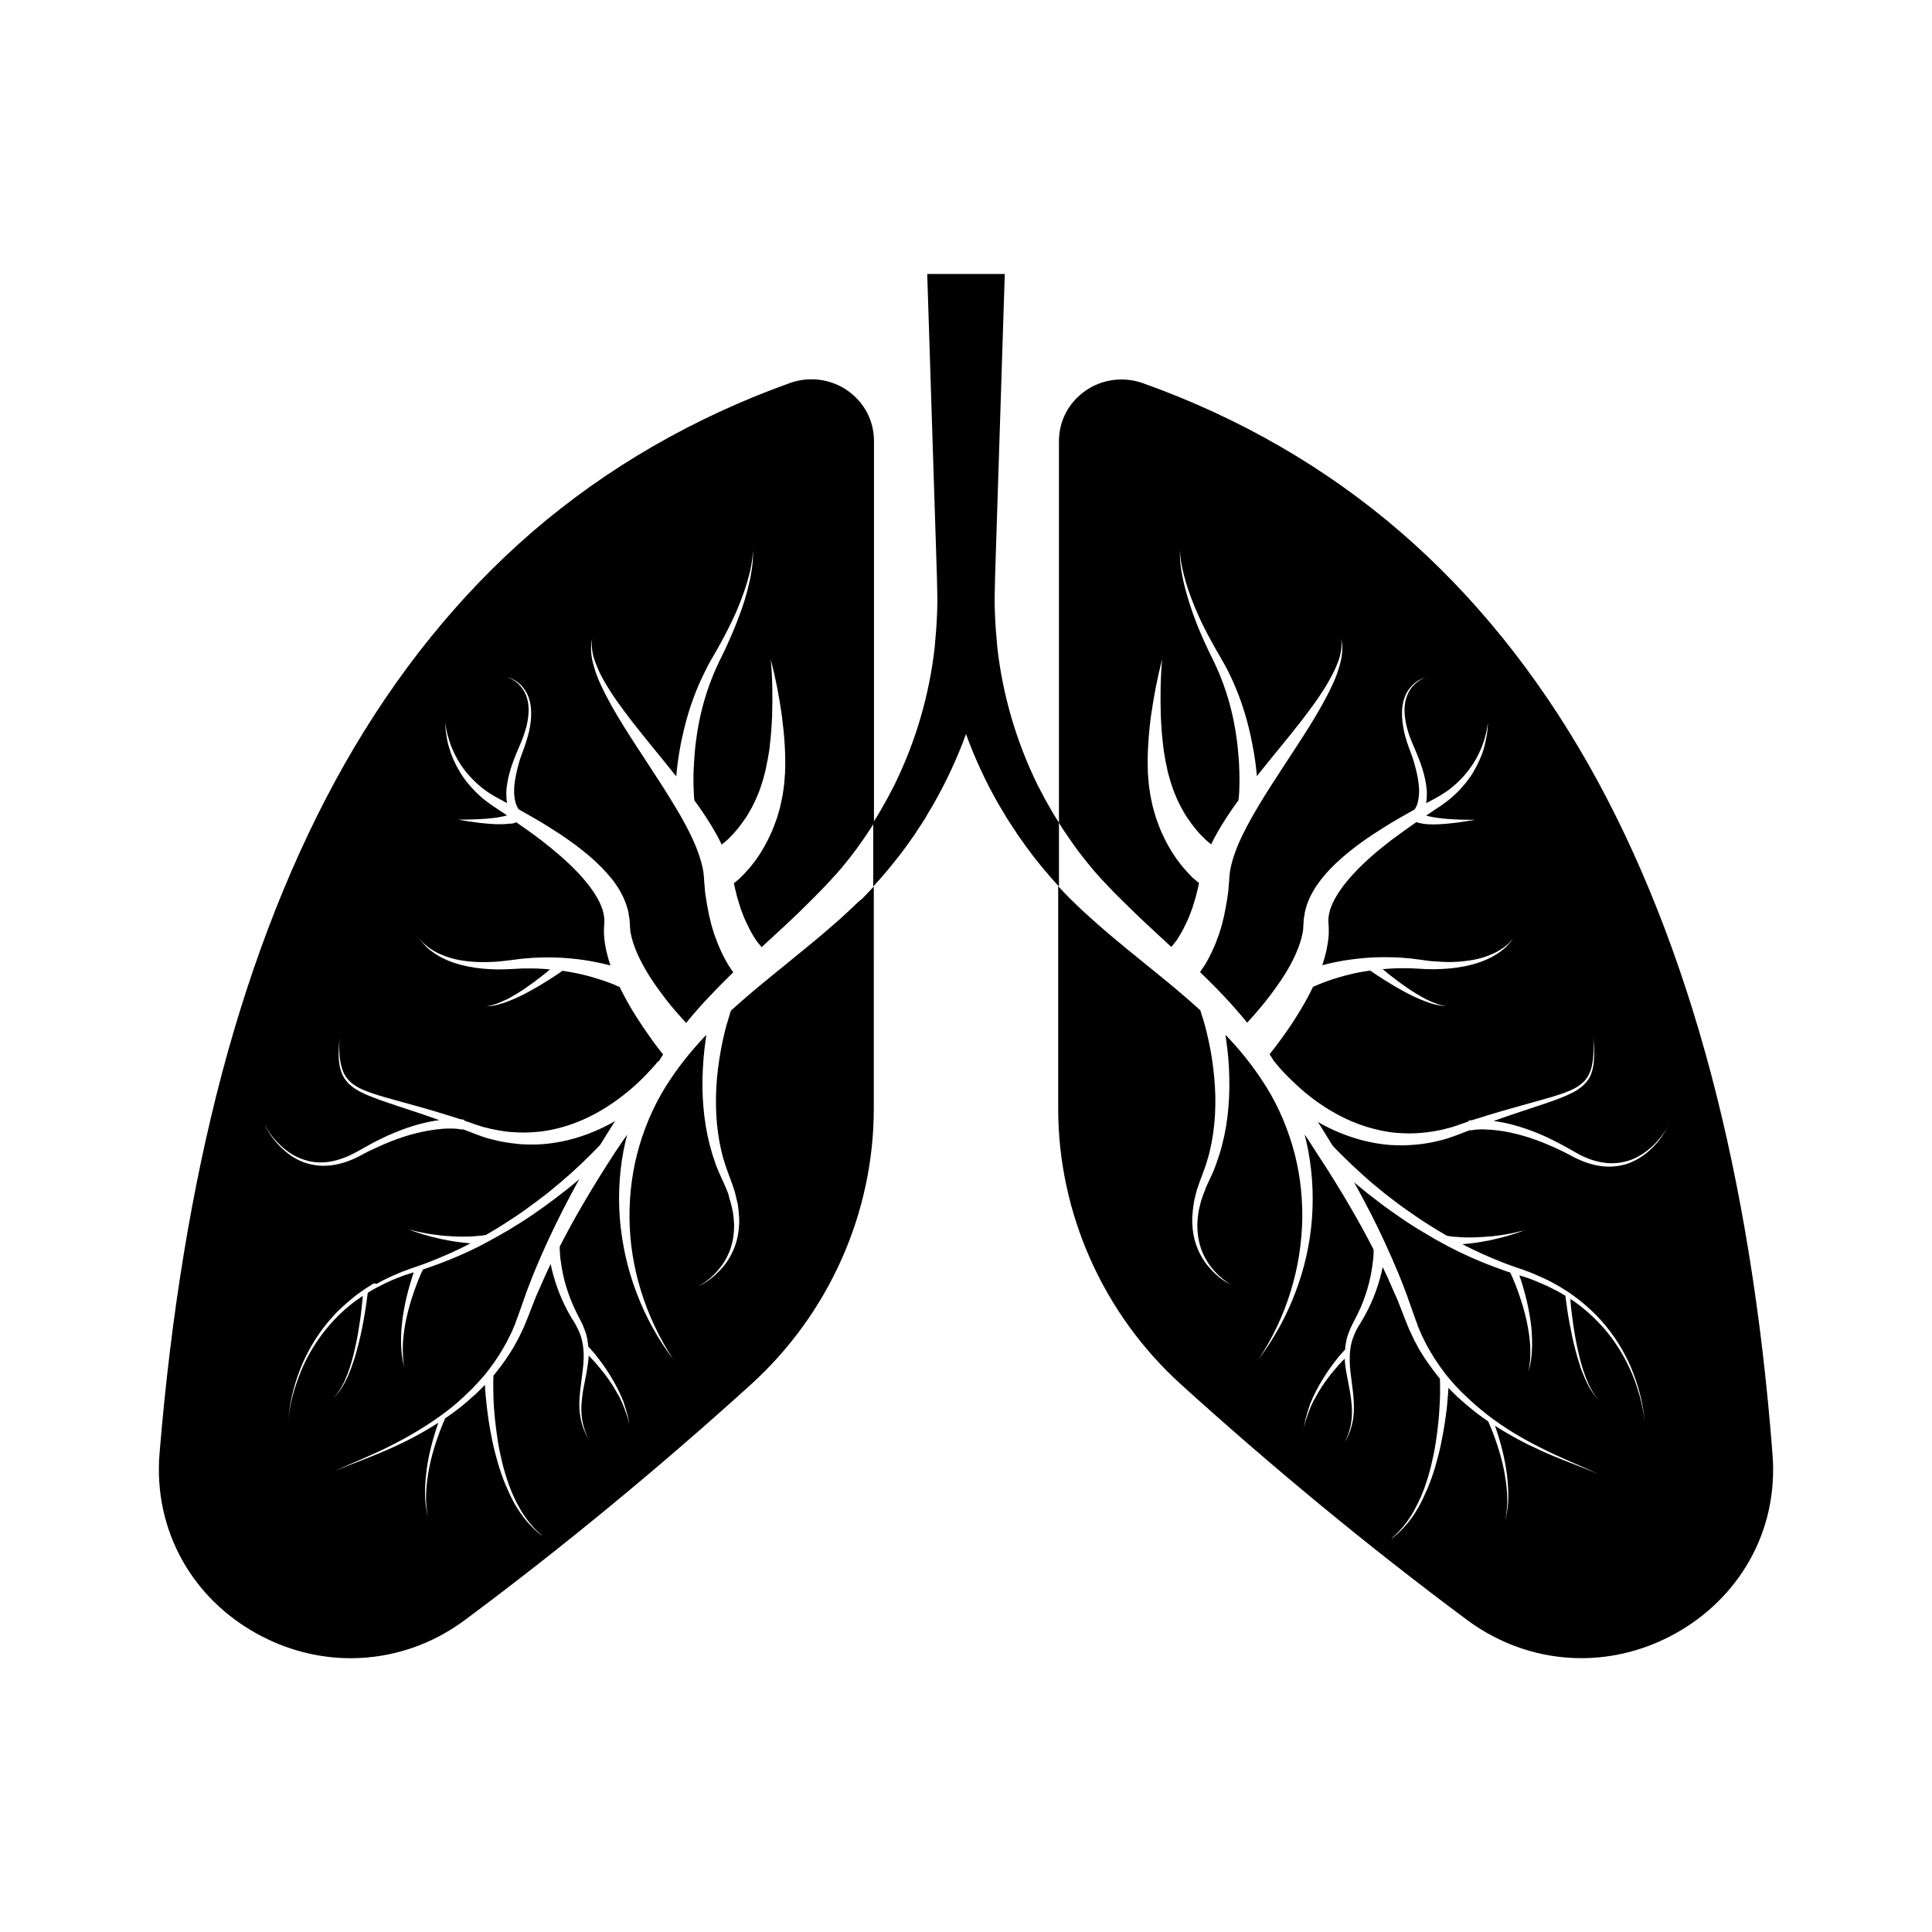
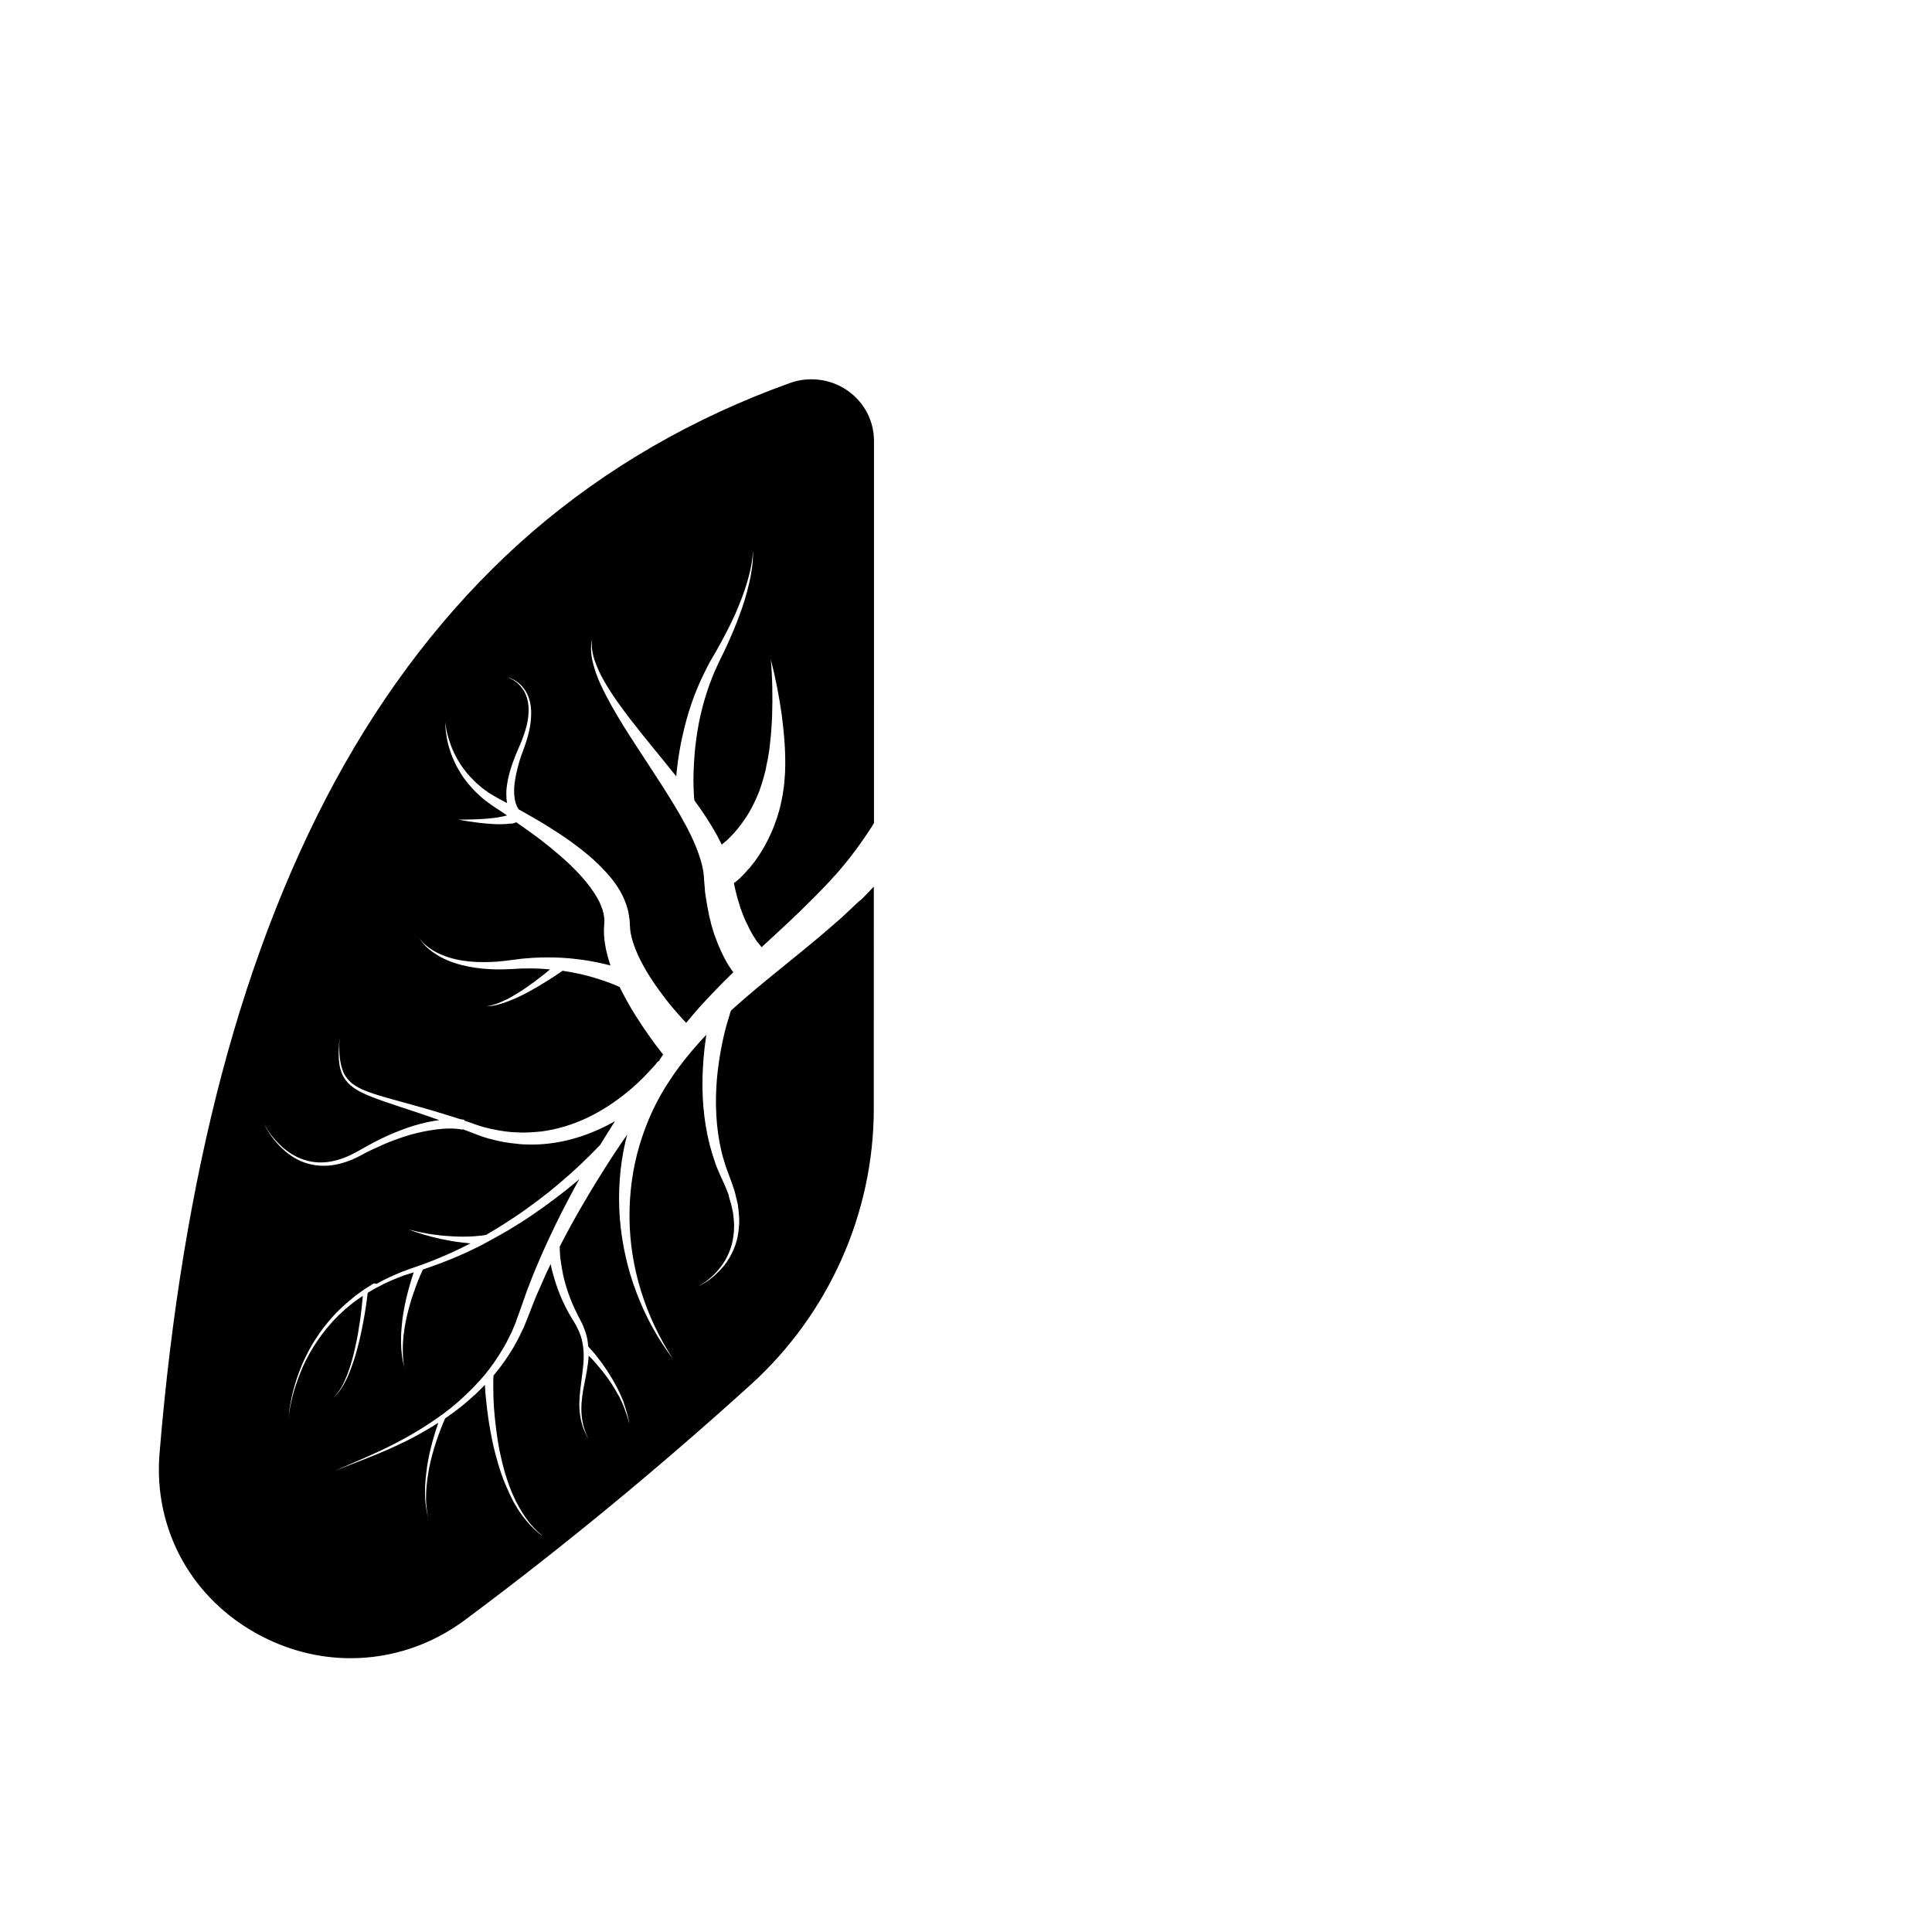
<svg xmlns="http://www.w3.org/2000/svg" fill="#000000" width="800px" height="800px" version="1.1" viewBox="144 144 512 512">
  <g>
    <path d="m370.38 384.03-0.152 0.152-1.715 1.613c-1.258 1.211-2.519 2.316-3.828 3.426-5.141 4.535-10.43 8.664-15.566 12.898-3.93 3.176-7.758 6.398-11.438 9.723v0.051c-0.152 0.352-0.25 0.754-0.352 1.16-0.25 0.754-0.453 1.562-0.707 2.316-0.453 1.562-0.805 3.125-1.16 4.734-0.656 3.176-1.16 6.398-1.461 9.672-0.555 6.5-0.301 13.098 1.211 19.445l0.305 1.211 0.352 1.16c0.102 0.402 0.25 0.754 0.352 1.16 0.152 0.402 0.25 0.754 0.402 1.16l0.855 2.316c0.301 0.805 0.605 1.613 0.855 2.418 0.152 0.402 0.25 0.805 0.402 1.211l0.301 1.258c0.102 0.402 0.203 0.855 0.301 1.258l0.152 0.656c0.051 0.203 0.102 0.402 0.102 0.656l0.152 1.258c0.051 0.402 0.051 0.855 0.102 1.309 0.051 0.402 0.051 0.855 0.051 1.309v0.656c0 0.203-0.051 0.453-0.051 0.656-0.102 1.715-0.402 3.426-0.957 5.039-0.555 1.613-1.359 3.176-2.316 4.586-0.25 0.352-0.504 0.707-0.754 1.008-0.301 0.301-0.555 0.656-0.855 0.957-0.555 0.605-1.211 1.211-1.812 1.762-0.656 0.555-1.309 1.059-2.016 1.512-0.707 0.453-1.461 0.855-2.215 1.211 0.754-0.402 1.461-0.855 2.117-1.309 0.656-0.504 1.309-1.008 1.914-1.613 0.605-0.555 1.16-1.16 1.664-1.812 0.25-0.301 0.504-0.656 0.754-0.957 0.203-0.352 0.453-0.656 0.656-1.008 0.855-1.41 1.512-2.922 1.914-4.484s0.605-3.176 0.605-4.836v-0.605l-0.051-0.605c-0.051-0.402-0.051-0.805-0.102-1.211-0.051-0.402-0.102-0.805-0.152-1.211l-0.25-1.211c-0.051-0.203-0.102-0.402-0.152-0.605l-0.152-0.605c-0.102-0.402-0.203-0.805-0.352-1.16l-0.305-1.254c-0.152-0.402-0.301-0.754-0.453-1.16-0.301-0.754-0.656-1.512-0.957-2.215l-1.059-2.316c-0.152-0.402-0.301-0.805-0.504-1.211-0.152-0.402-0.352-0.805-0.453-1.211l-0.402-1.211-0.406-1.211c-2.016-6.551-2.769-13.504-2.621-20.305 0.102-3.426 0.352-6.852 0.855-10.227 0.051-0.402 0.102-0.754 0.152-1.16-3.477 3.68-6.699 7.559-9.473 11.738-3.629 5.34-6.348 11.234-8.211 17.48-1.863 6.246-2.719 12.746-2.672 19.297 0.051 6.551 1.109 13.148 3.074 19.445 1.965 6.348 4.836 12.395 8.465 17.984-4.031-5.34-7.305-11.285-9.672-17.582-2.418-6.297-3.879-13-4.434-19.75-0.504-6.801-0.051-13.703 1.512-20.402 0.152-0.605 0.301-1.211 0.453-1.762-0.301 0.453-0.605 0.906-0.957 1.359l-2.316 3.426c-3.023 4.637-5.945 9.32-8.715 14.105-2.066 3.527-4.031 7.152-5.894 10.781v0.051 0.805c0.051 0.555 0.051 1.059 0.102 1.613 0.051 0.555 0.102 1.059 0.203 1.613 0.102 0.555 0.152 1.059 0.25 1.613 0.352 2.168 0.906 4.281 1.613 6.348 0.707 2.066 1.562 4.082 2.57 6.047l0.754 1.461 0.402 0.805c0.152 0.25 0.25 0.555 0.352 0.805 0.453 1.109 0.855 2.215 1.059 3.375 0.102 0.656 0.203 1.309 0.25 1.965 0.352 0.352 0.656 0.707 0.957 1.059l0.504 0.555 0.453 0.555c0.605 0.754 1.211 1.562 1.812 2.367 1.16 1.613 2.215 3.273 3.176 4.988l0.707 1.309 0.656 1.309c0.203 0.453 0.402 0.906 0.605 1.359l0.301 0.707 0.152 0.352 0.102 0.352 0.453 1.41c0.102 0.25 0.152 0.453 0.203 0.707l0.406 1.414c0.051 0.25 0.102 0.504 0.152 0.707l0.25 1.461-0.352-1.41c-0.051-0.25-0.102-0.453-0.203-0.707l-0.5-1.414c-0.102-0.25-0.152-0.453-0.25-0.707l-0.555-1.359-0.152-0.352-0.152-0.301-0.301-0.656c-0.203-0.453-0.453-0.855-0.707-1.258l-0.707-1.258-0.754-1.211c-1.059-1.613-2.215-3.176-3.477-4.637-0.605-0.754-1.258-1.461-1.914-2.168l-0.754-0.754c-0.051 0.855-0.102 1.664-0.25 2.469-0.301 2.266-0.805 4.484-1.211 6.648-0.352 2.215-0.605 4.434-0.402 6.648 0.102 1.109 0.301 2.215 0.605 3.273 0.301 1.059 0.754 2.117 1.258 3.125-0.555-0.957-1.059-2.016-1.461-3.074-0.352-1.059-0.656-2.168-0.805-3.324-0.352-2.266-0.203-4.535 0.051-6.801 0.25-2.266 0.605-4.484 0.805-6.699 0.203-2.215 0.102-4.383-0.402-6.5-0.25-1.059-0.656-2.016-1.109-2.973-0.152-0.25-0.25-0.453-0.352-0.707l-0.402-0.707-0.906-1.461c-1.16-1.965-2.215-4.031-3.074-6.195-0.855-2.168-1.562-4.332-2.117-6.602-0.102-0.453-0.203-0.957-0.301-1.41l-1.309 2.769c-0.555 1.258-1.109 2.519-1.664 3.777l-0.855 1.914-0.754 1.914-1.512 3.879-0.805 1.965c-0.051 0.152-0.152 0.352-0.203 0.504l-0.25 0.504-0.906 1.914c-0.152 0.301-0.352 0.656-0.504 0.957-0.352 0.605-0.656 1.258-1.008 1.863-1.461 2.469-3.074 4.785-4.887 7.004l-0.504 0.605c-0.051 0.906-0.051 1.914-0.051 2.82 0 0.957 0.051 1.914 0.051 2.922 0.051 1.914 0.203 3.879 0.402 5.793 0.203 1.914 0.453 3.879 0.754 5.793 0.301 1.914 0.707 3.828 1.16 5.691 0.453 1.863 1.008 3.727 1.664 5.594 0.152 0.453 0.301 0.906 0.504 1.359l0.555 1.359c0.203 0.453 0.402 0.906 0.605 1.309 0.203 0.453 0.402 0.855 0.656 1.309 1.613 3.125 3.727 6.047 6.449 8.312 0 0-0.051 0-0.051 0.051-2.82-2.168-5.141-4.988-6.953-8.113-0.25-0.402-0.504-0.855-0.707-1.309s-0.453-0.855-0.656-1.309l-0.605-1.359c-0.203-0.453-0.402-0.906-0.605-1.359-0.754-1.812-1.41-3.68-1.965-5.594-0.555-1.914-1.059-3.828-1.461-5.742s-0.754-3.879-1.059-5.844c-0.301-1.965-0.504-3.93-0.707-5.894-0.102-1.109-0.203-2.266-0.25-3.375 0 0.051-0.051 0.051-0.051 0.102-0.453 0.504-1.008 1.008-1.512 1.512l-0.754 0.754-0.805 0.707c-2.066 1.914-4.281 3.68-6.602 5.289-0.25 0.203-0.555 0.352-0.805 0.555-0.906 2.016-1.715 4.18-2.418 6.297-0.707 2.168-1.309 4.332-1.762 6.551-0.203 1.109-0.402 2.215-0.555 3.375-0.152 1.109-0.25 2.266-0.301 3.375-0.051 1.16-0.051 2.266 0.051 3.426 0.102 1.16 0.25 2.266 0.504 3.375-0.301-1.109-0.504-2.215-0.656-3.375-0.152-1.16-0.203-2.266-0.203-3.426 0-1.16 0.051-2.316 0.152-3.426 0.102-1.16 0.25-2.266 0.402-3.426 0.352-2.266 0.855-4.535 1.461-6.75 0.453-1.613 0.957-3.223 1.512-4.836-3.828 2.469-7.859 4.637-11.992 6.5-2.57 1.16-5.141 2.215-7.707 3.223l-3.879 1.512c-1.309 0.504-2.621 1.008-3.828 1.664 1.211-0.707 2.469-1.258 3.777-1.812l3.828-1.664c2.57-1.109 5.09-2.266 7.559-3.527 4.988-2.519 9.723-5.391 14.156-8.715 2.215-1.664 4.281-3.477 6.246-5.441l0.754-0.707 0.707-0.754c0.453-0.504 0.957-1.008 1.41-1.512s0.906-1.059 1.359-1.562l1.258-1.613c1.664-2.215 3.125-4.484 4.434-6.902 0.301-0.605 0.605-1.211 0.906-1.812 0.152-0.301 0.301-0.605 0.453-0.906l0.805-1.914 0.203-0.453c0.051-0.152 0.102-0.301 0.152-0.504l0.707-1.914 1.41-3.981 0.707-2.016 0.754-1.965c0.504-1.309 1.008-2.621 1.562-3.93l1.664-3.879c2.266-5.141 4.734-10.227 7.356-15.164 0.855-1.613 1.715-3.223 2.621-4.836-0.203 0.152-0.352 0.301-0.555 0.504-1.914 1.613-3.879 3.176-5.894 4.684-2.016 1.512-4.031 2.973-6.098 4.383s-4.18 2.719-6.348 4.031c-1.812 1.059-3.629 2.066-5.492 3.074v0.051h-0.102c-0.352 0.203-0.707 0.352-1.008 0.555-4.434 2.316-9.07 4.281-13.805 5.945-0.707 0.25-1.461 0.504-2.168 0.754-0.453 0.957-0.906 2.016-1.309 3.023-0.402 1.059-0.805 2.117-1.16 3.176-0.754 2.117-1.359 4.332-1.863 6.551-0.25 1.109-0.453 2.215-0.605 3.324-0.152 1.109-0.301 2.266-0.352 3.375-0.051 1.109-0.051 2.266 0 3.426 0.051 1.16 0.203 2.266 0.453 3.375-0.301-1.109-0.555-2.215-0.707-3.375s-0.203-2.266-0.25-3.426c0-1.16 0-2.316 0.102-3.477 0.102-1.16 0.203-2.316 0.352-3.426 0.352-2.266 0.805-4.535 1.41-6.801 0.301-1.109 0.605-2.215 0.957-3.324 0.152-0.555 0.352-1.109 0.555-1.664-0.25 0.051-0.453 0.152-0.707 0.203l-1.762 0.555c-2.266 0.855-4.586 1.762-6.75 2.973l-0.805 0.402c-0.25 0.152-0.504 0.301-0.805 0.453l-1.359 0.805c-0.301 2.469-0.656 4.887-1.109 7.305-0.453 2.469-0.957 4.887-1.613 7.305-0.301 1.211-0.656 2.418-1.059 3.578-0.402 1.211-0.805 2.367-1.309 3.527-0.504 1.16-1.059 2.266-1.715 3.324s-1.461 2.066-2.418 2.871c0.906-0.855 1.664-1.863 2.266-2.922 0.605-1.059 1.109-2.215 1.562-3.375 0.453-1.16 0.805-2.316 1.16-3.527 0.352-1.211 0.656-2.418 0.906-3.629 0.555-2.418 0.957-4.887 1.309-7.305 0.301-2.066 0.504-4.18 0.707-6.297l-0.402 0.25c-0.504 0.352-1.008 0.707-1.512 1.059-1.008 0.707-1.914 1.512-2.871 2.316l-1.359 1.258c-0.25 0.203-0.453 0.402-0.656 0.656l-0.656 0.656c-3.375 3.578-6.195 7.707-8.262 12.191-1.008 2.266-1.863 4.586-2.57 6.953-0.656 2.367-1.211 4.836-1.41 7.305 0.152-2.469 0.605-4.938 1.211-7.356s1.41-4.785 2.367-7.055c1.965-4.586 4.637-8.867 8.012-12.594l0.656-0.707c0.203-0.25 0.402-0.453 0.656-0.707l1.359-1.309c0.957-0.855 1.863-1.664 2.871-2.469 0.504-0.402 0.957-0.805 1.512-1.16l1.562-1.109 1.613-1.008c0.25-0.152 0.504-0.352 0.805-0.504l0.734 0.125c2.168-1.258 4.484-2.266 6.801-3.223l1.762-0.656 1.762-0.605c1.16-0.402 2.316-0.805 3.477-1.258 3.777-1.461 7.508-3.125 11.082-4.988-0.352 0-0.707-0.051-1.008-0.102-1.762-0.152-3.527-0.402-5.289-0.754-0.453-0.102-0.855-0.203-1.309-0.25l-1.312-0.305-1.258-0.301-1.258-0.352c-0.855-0.203-1.664-0.504-2.519-0.754-0.855-0.25-1.664-0.605-2.469-0.855 0.855 0.203 1.715 0.402 2.57 0.605 0.855 0.152 1.715 0.352 2.57 0.504l1.309 0.203 1.309 0.152 0.656 0.102 0.656 0.051c0.453 0.051 0.855 0.102 1.309 0.102 1.715 0.152 3.477 0.203 5.188 0.152 0.453 0 0.855 0 1.309-0.051 0.453 0 0.855-0.051 1.258-0.102s0.855-0.051 1.258-0.102c0.203-0.051 0.402-0.051 0.605-0.102 0.203-0.051 0.402-0.051 0.555-0.102 1.562-0.906 3.074-1.812 4.586-2.769 2.066-1.309 4.133-2.672 6.144-4.133 2.016-1.461 3.981-2.922 5.894-4.434 1.914-1.562 3.777-3.125 5.644-4.785 1.812-1.613 3.629-3.324 5.34-5.039 0.855-0.855 1.715-1.762 2.57-2.621l0.051-0.051c0.102-0.152 0.152-0.25 0.25-0.402l2.215-3.578c0.504-0.754 0.957-1.512 1.461-2.316-1.863 1.059-3.777 2.016-5.742 2.82-4.231 1.762-8.766 2.922-13.402 3.273-1.16 0.102-2.316 0.102-3.477 0.102-1.16 0-2.316-0.051-3.426-0.203-2.266-0.203-4.535-0.605-6.75-1.211l-0.805-0.203-0.805-0.25c-0.555-0.152-1.109-0.352-1.613-0.555s-1.059-0.402-1.613-0.605l-1.562-0.605c-0.402-0.152-0.805-0.301-1.258-0.453l-0.051 0.152s-0.102 0-0.152-0.051l-0.203-0.051c-0.152 0-0.25-0.051-0.402-0.051-0.301-0.051-0.555-0.051-0.855-0.102-0.555-0.051-1.16-0.051-1.762-0.051-1.16 0-2.367 0.102-3.527 0.25-2.367 0.301-4.734 0.805-7.055 1.461-2.316 0.707-4.586 1.512-6.801 2.469-1.109 0.504-2.215 1.008-3.324 1.512-0.555 0.25-1.109 0.555-1.613 0.805l-1.613 0.855c-2.215 1.16-4.637 2.016-7.152 2.367-2.519 0.352-5.09 0.102-7.457-0.754-2.367-0.855-4.434-2.316-6.195-4.082-0.855-0.855-1.664-1.812-2.418-2.82-0.707-1.008-1.359-2.066-1.914-3.176 0.605 1.059 1.258 2.117 2.016 3.074 0.754 0.957 1.613 1.863 2.469 2.672 1.812 1.664 3.879 2.973 6.195 3.68 2.266 0.754 4.734 0.855 7.106 0.402 2.367-0.453 4.586-1.359 6.699-2.519l1.613-0.906c0.555-0.301 1.059-0.605 1.613-0.906 1.109-0.605 2.168-1.16 3.324-1.715 2.215-1.109 4.535-2.016 6.902-2.871 2.367-0.805 4.785-1.461 7.305-1.863 0.402-0.051 0.754-0.102 1.16-0.152-3.777-1.359-7.609-2.621-11.438-3.879-2.117-0.707-4.231-1.41-6.297-2.215-1.059-0.402-2.066-0.855-3.074-1.359-1.008-0.504-1.965-1.109-2.82-1.863-0.855-0.754-1.562-1.664-2.066-2.719-0.453-1.059-0.754-2.168-0.855-3.273-0.152-1.109-0.152-2.215-0.102-3.324 0.051-1.109 0.102-2.215 0.203-3.324-0.051 1.109-0.102 2.215-0.051 3.324 0 1.109 0.102 2.215 0.301 3.273 0.203 1.059 0.504 2.117 0.957 3.074 0.504 0.957 1.211 1.762 2.016 2.469 0.855 0.656 1.762 1.211 2.769 1.664 1.008 0.453 2.016 0.805 3.074 1.16 2.066 0.707 4.231 1.258 6.348 1.863 4.281 1.16 8.566 2.367 12.797 3.68 1.309 0.402 2.57 0.805 3.879 1.211 0.152 0 0.301 0.051 0.453 0.051l0.25 0.051c0.102 0 0.152 0 0.301 0.051l-0.051 0.203c0.504 0.152 1.008 0.352 1.512 0.504l1.562 0.555c0.504 0.152 1.008 0.352 1.562 0.504 0.504 0.152 1.008 0.301 1.562 0.402l0.754 0.203 0.805 0.152c2.117 0.453 4.231 0.754 6.348 0.805 1.059 0.051 2.117 0.051 3.176 0 1.059-0.051 2.117-0.152 3.176-0.25 4.231-0.555 8.312-1.812 12.141-3.629 3.828-1.812 7.406-4.18 10.73-6.902 1.664-1.359 3.223-2.82 4.684-4.332 0.754-0.754 1.461-1.562 2.168-2.316 0.352-0.402 0.707-0.805 1.008-1.211l0.414-0.27c0.352-0.605 0.754-1.16 1.109-1.762l-0.051-0.051c-0.402-0.453-0.754-0.957-1.109-1.41-0.754-0.957-1.461-1.914-2.168-2.922-1.41-1.965-2.769-3.981-4.031-5.996-1.309-2.066-2.469-4.18-3.629-6.398-0.203-0.352-0.352-0.707-0.504-1.059-1.059-0.504-2.168-0.957-3.324-1.359-2.266-0.805-4.586-1.512-6.953-2.066-1.613-0.352-3.223-0.656-4.887-0.906-1.258 0.906-2.57 1.762-3.879 2.57-1.664 1.059-3.375 2.066-5.141 3.023-1.762 0.957-3.578 1.812-5.441 2.519-0.957 0.352-1.863 0.656-2.82 0.906-0.957 0.25-1.965 0.402-2.922 0.402 0.957-0.102 1.914-0.402 2.82-0.707 0.906-0.352 1.812-0.754 2.672-1.16 1.715-0.906 3.375-1.914 4.988-3.023 1.613-1.109 3.176-2.266 4.684-3.477 0.555-0.453 1.16-0.906 1.715-1.41-2.117-0.203-4.281-0.301-6.398-0.25-0.605 0-1.211 0-1.863 0.051l-1.863 0.102c-1.258 0.051-2.57 0.102-3.828 0.102-2.57-0.051-5.141-0.25-7.656-0.754-2.519-0.504-4.988-1.258-7.254-2.469-1.109-0.605-2.215-1.309-3.176-2.117-0.504-0.402-0.957-0.855-1.359-1.309-0.402-0.453-0.805-0.957-1.109-1.512 0.352 0.504 0.754 1.008 1.211 1.41 0.453 0.402 0.957 0.805 1.461 1.16 1.008 0.707 2.117 1.309 3.273 1.762 2.266 0.957 4.684 1.461 7.152 1.715 2.469 0.25 4.938 0.203 7.356 0.051 1.211-0.102 2.469-0.25 3.68-0.402l1.914-0.25c0.656-0.102 1.258-0.152 1.914-0.203 2.57-0.25 5.141-0.301 7.707-0.25 2.57 0.051 5.141 0.301 7.707 0.656 2.418 0.352 4.785 0.855 7.152 1.461-0.805-2.418-1.461-4.938-1.664-7.656-0.051-0.352-0.051-0.707-0.051-1.008 0-0.352-0.051-0.707 0-1.059l0.051-1.059 0.051-0.656v-0.301-0.301l-0.051-0.656-0.102-0.656-0.051-0.352-0.102-0.352-0.152-0.656-0.25-0.656c-0.152-0.453-0.352-0.906-0.555-1.359-0.102-0.203-0.203-0.453-0.352-0.656-0.102-0.203-0.203-0.453-0.352-0.656l-0.402-0.656-0.203-0.352-0.203-0.301c-1.16-1.762-2.519-3.426-4.031-5.039-3.023-3.223-6.5-6.144-10.078-8.918-2.117-1.613-4.281-3.125-6.449-4.637-0.051 0-0.102 0.051-0.152 0.051-0.102 0.051-0.203 0.051-0.301 0.102-0.102 0.051-0.203 0.051-0.301 0.102-0.203 0.051-0.352 0.102-0.555 0.102l-0.441-0.008c-0.707 0.102-1.359 0.152-2.066 0.152-1.359 0.051-2.672-0.051-3.93-0.152-1.309-0.102-2.57-0.25-3.879-0.453-1.258-0.152-2.57-0.402-3.828-0.605 1.309 0 2.57 0 3.879-0.051 1.258-0.051 2.57-0.102 3.828-0.203 1.258-0.102 2.519-0.25 3.727-0.504 0.555-0.102 1.059-0.203 1.562-0.352-0.754-0.504-1.562-1.059-2.316-1.562l-1.461-0.957c-0.504-0.352-0.957-0.707-1.461-1.059-0.453-0.352-0.957-0.707-1.41-1.109-0.203-0.203-0.453-0.402-0.656-0.605l-0.656-0.605c-0.855-0.805-1.664-1.715-2.418-2.621s-1.461-1.914-2.066-2.922c-1.258-2.016-2.215-4.18-2.871-6.398-0.352-1.109-0.605-2.266-0.754-3.426-0.203-1.16-0.301-2.316-0.301-3.477 0.102 1.16 0.301 2.266 0.605 3.375 0.301 1.109 0.656 2.215 1.059 3.273 0.855 2.117 1.965 4.133 3.324 5.894 0.656 0.906 1.41 1.762 2.215 2.57 0.754 0.805 1.613 1.562 2.469 2.266l0.656 0.504c0.203 0.152 0.453 0.301 0.707 0.504 0.453 0.352 0.906 0.605 1.41 0.906 0.453 0.301 0.957 0.555 1.461 0.855l1.512 0.805c0.301 0.203 0.656 0.352 0.957 0.504-0.152-0.805-0.203-1.664-0.203-2.469 0-0.957 0.102-1.863 0.25-2.769 0.605-3.629 1.965-6.953 3.375-10.176 0.707-1.613 1.258-3.223 1.715-4.887 0.402-1.664 0.656-3.375 0.555-5.09-0.102-1.715-0.555-3.426-1.562-4.836-0.504-0.707-1.059-1.359-1.762-1.863-0.707-0.555-1.461-0.957-2.316-1.258 0.855 0.203 1.664 0.605 2.418 1.109 0.754 0.504 1.41 1.109 1.914 1.812 1.109 1.41 1.715 3.176 1.914 4.988 0.203 1.812 0.051 3.578-0.25 5.34-0.301 1.762-0.855 3.477-1.41 5.141-0.301 0.855-0.605 1.664-0.906 2.469l-0.402 1.211-0.352 1.258c-0.453 1.664-0.805 3.324-1.008 4.988-0.102 0.855-0.102 1.664-0.102 2.469 0.051 0.805 0.152 1.613 0.352 2.367 0.203 0.707 0.504 1.359 0.855 1.863 2.672 1.512 5.391 3.023 8.012 4.684 3.981 2.469 7.859 5.188 11.488 8.363 1.812 1.613 3.527 3.375 5.141 5.34 1.562 1.965 2.973 4.231 3.879 6.902l0.152 0.504 0.191 0.613c0.102 0.352 0.203 0.707 0.25 1.059l0.152 1.059c0.051 0.203 0.051 0.352 0.102 0.555l0.051 0.555 0.051 1.059 0.051 0.656c0 0.203 0.051 0.453 0.051 0.707 0.051 0.25 0.051 0.453 0.102 0.707 0.352 1.863 1.008 3.777 1.863 5.691 0.855 1.914 1.914 3.777 3.023 5.594 1.16 1.812 2.418 3.629 3.727 5.34 1.309 1.762 2.719 3.477 4.18 5.09 0.605 0.707 1.258 1.41 1.914 2.117 1.258-1.512 2.519-3.023 3.828-4.484 2.82-3.074 5.691-6.047 8.664-8.918l-0.352-0.504c-0.203-0.25-0.352-0.504-0.504-0.754s-0.352-0.504-0.504-0.754l-0.453-0.805c-0.152-0.25-0.301-0.504-0.453-0.805l-0.805-1.609c-0.152-0.25-0.25-0.555-0.352-0.805-0.25-0.555-0.504-1.059-0.707-1.613l-0.605-1.613-0.152-0.402c-0.051-0.152-0.102-0.25-0.152-0.402l-0.25-0.805c-0.152-0.555-0.352-1.109-0.504-1.664l-0.402-1.664-0.203-0.805c-0.051-0.25-0.102-0.555-0.152-0.805-0.203-1.109-0.453-2.215-0.605-3.324l-0.25-1.664c-0.051-0.25-0.102-0.555-0.102-0.805l-0.051-0.805-0.152-1.664-0.051-0.805-0.051-0.656c-0.051-0.855-0.203-1.715-0.402-2.57-0.203-0.906-0.453-1.762-0.754-2.672-0.301-0.906-0.656-1.812-1.008-2.719-1.512-3.629-3.477-7.203-5.594-10.68-4.231-7.055-9.02-13.906-13.453-21.008-2.215-3.578-4.332-7.203-6.098-11.035-0.453-0.957-0.855-1.914-1.211-2.922-0.352-1.008-0.656-2.016-0.906-3.023-0.25-1.008-0.402-2.066-0.453-3.125-0.051-1.059 0.051-2.117 0.301-3.125-0.152 1.008-0.152 2.066 0 3.074 0.152 1.008 0.402 2.016 0.754 2.973 0.352 0.957 0.754 1.914 1.16 2.82 0.453 0.906 0.906 1.812 1.461 2.719 2.066 3.578 4.535 6.902 7.055 10.176 3.828 4.938 7.91 9.773 11.84 14.711 0.051-0.504 0.102-1.059 0.152-1.562 0.152-1.512 0.352-2.973 0.605-4.484 0.25-1.512 0.504-2.973 0.855-4.434 1.258-5.894 3.176-11.637 5.844-16.977l1.008-2.016c0.352-0.656 0.707-1.309 1.109-1.965l1.109-1.914c0.352-0.605 0.707-1.258 1.059-1.914 1.41-2.57 2.719-5.141 3.93-7.809 1.16-2.672 2.215-5.391 3.074-8.211 0.402-1.41 0.805-2.82 1.059-4.231 0.152-0.707 0.25-1.461 0.352-2.168 0.102-0.707 0.152-1.461 0.152-2.168 0.051 0.754 0.051 1.461 0 2.215s-0.102 1.461-0.203 2.215c-0.203 1.461-0.453 2.922-0.805 4.332-0.656 2.871-1.512 5.691-2.57 8.465-1.008 2.769-2.168 5.492-3.426 8.211-0.301 0.656-0.605 1.359-0.957 2.016-0.301 0.656-0.656 1.309-0.957 1.965-0.301 0.656-0.605 1.309-0.906 1.965l-0.453 1.008-0.402 1.008c-2.168 5.34-3.578 10.984-4.332 16.625-0.203 1.41-0.352 2.82-0.453 4.281-0.102 1.41-0.203 2.871-0.25 4.281-0.051 1.41-0.051 2.871 0 4.281 0.051 0.707 0.051 1.41 0.102 2.117 0 0.352 0.051 0.707 0.102 1.059v0.152c2.168 2.973 4.231 6.047 6.047 9.371 0.402 0.754 0.805 1.562 1.211 2.367 0.102-0.051 0.152-0.152 0.25-0.203 0.203-0.152 0.402-0.301 0.605-0.504l0.605-0.504c0.203-0.203 0.402-0.352 0.555-0.555 1.562-1.512 2.922-3.223 4.18-5.09 0.656-0.906 1.16-1.914 1.762-2.922 0.504-1.008 1.059-2.066 1.461-3.125l0.352-0.805 0.152-0.402c0.051-0.152 0.102-0.25 0.152-0.402l0.555-1.664c0.203-0.555 0.301-1.109 0.504-1.715 0.152-0.555 0.301-1.16 0.453-1.715l0.352-1.762c0.051-0.301 0.102-0.605 0.203-0.906l0.152-0.906 0.301-1.812c0.102-0.605 0.152-1.211 0.203-1.812 0.301-2.418 0.453-4.887 0.555-7.356 0.152-4.938 0.102-9.926-0.352-14.914 1.258 4.836 2.215 9.773 2.922 14.812 0.301 2.519 0.605 5.039 0.754 7.609 0.051 0.656 0.051 1.258 0.102 1.914l0.051 1.914v0.957 0.957l-0.051 1.965c-0.051 0.656-0.102 1.309-0.152 1.965s-0.102 1.309-0.203 1.965l-0.301 2.016c-0.051 0.152-0.051 0.352-0.102 0.504l-0.102 0.504-0.203 0.957c-0.25 1.309-0.656 2.621-1.059 3.93-0.453 1.258-0.906 2.57-1.461 3.828-1.109 2.519-2.469 4.988-4.133 7.305-0.203 0.301-0.402 0.605-0.656 0.855l-0.656 0.855c-0.203 0.301-0.453 0.555-0.707 0.805-0.25 0.25-0.453 0.555-0.707 0.805l-0.754 0.805c-0.25 0.25-0.555 0.504-0.805 0.805-0.301 0.25-0.555 0.504-0.906 0.754l-0.504 0.402-0.152 0.102 0.051 0.203 0.152 0.707c0.051 0.25 0.102 0.453 0.152 0.707l0.352 1.41c0.203 0.957 0.555 1.863 0.805 2.769 0.051 0.25 0.152 0.453 0.203 0.707l0.25 0.656 0.504 1.359c0.152 0.453 0.352 0.855 0.555 1.309l0.301 0.656c0.051 0.102 0.102 0.203 0.152 0.301l0.152 0.301 0.605 1.258c0.203 0.402 0.453 0.805 0.656 1.16 0.102 0.203 0.203 0.402 0.352 0.605l0.703 1.109c0.102 0.203 0.25 0.352 0.402 0.504l0.402 0.504c0.152 0.152 0.25 0.301 0.402 0.504 0.051 0.102 0.152 0.152 0.203 0.25 4.434-4.082 8.867-8.113 13-12.293 1.16-1.16 2.316-2.316 3.426-3.477l1.664-1.762c0.555-0.605 1.059-1.211 1.613-1.762 1.762-2.016 3.426-4.031 4.988-6.144 0.352-0.453 0.656-0.855 0.957-1.309 0.957-1.309 1.863-2.621 2.719-3.93 0.504-0.707 0.957-1.461 1.41-2.215l0.004-101.22c0-5.34-2.519-10.227-6.953-13.352s-10.176-3.879-15.266-2.066c-25.594 9.168-48.617 22.469-68.367 39.5-19.297 16.676-36.023 37.383-49.777 61.617-13.352 23.578-24.285 51.137-32.445 81.918-7.91 29.926-13.504 63.781-16.523 100.61-0.855 10.125 1.309 20 6.144 28.566 4.535 8.012 11.285 14.609 19.547 19.195 7.91 4.383 16.426 6.551 24.938 6.551 10.73 0 21.363-3.426 30.43-10.227 25.594-19.043 51.035-40.004 75.621-62.27 20.707-18.793 32.598-45.445 32.598-73.152l0.004-58.852c-1.008 1.109-2.066 2.168-3.125 3.273-0.805 0.609-1.406 1.211-2.062 1.816z" />
-     <path d="m597.44 428.57c-8.16-30.781-19.094-58.34-32.445-81.918-13.754-24.234-30.48-44.941-49.777-61.617-19.75-17.078-42.773-30.379-68.367-39.5-5.141-1.812-10.832-1.059-15.266 2.066-4.434 3.125-6.953 7.961-6.953 13.352v101.11c0.453 0.754 0.906 1.461 1.41 2.215 0.906 1.309 1.812 2.621 2.719 3.93 0.301 0.453 0.656 0.855 0.957 1.309 1.613 2.117 3.273 4.18 4.988 6.144 0.555 0.605 1.059 1.211 1.613 1.762l1.664 1.762c1.109 1.211 2.266 2.316 3.426 3.477 4.18 4.18 8.566 8.211 13 12.293 0.051-0.102 0.152-0.152 0.203-0.25 0.152-0.152 0.25-0.301 0.402-0.504l0.402-0.504c0.152-0.152 0.25-0.352 0.402-0.504l0.703-1.109c0.102-0.203 0.203-0.402 0.352-0.605 0.203-0.402 0.453-0.754 0.656-1.16l0.605-1.258 0.152-0.301c0.051-0.102 0.102-0.203 0.152-0.301l0.301-0.656c0.203-0.453 0.402-0.855 0.555-1.309l0.504-1.359 0.25-0.656c0.051-0.25 0.152-0.453 0.203-0.707 0.25-0.906 0.605-1.812 0.805-2.769l0.352-1.41c0.051-0.25 0.102-0.453 0.152-0.707l0.152-0.707 0.051-0.203-0.152-0.102-0.504-0.402c-0.301-0.25-0.605-0.504-0.906-0.754-0.25-0.25-0.555-0.504-0.805-0.805l-0.754-0.805c-0.25-0.25-0.504-0.555-0.707-0.805-0.25-0.25-0.504-0.555-0.707-0.805l-0.656-0.855c-0.203-0.301-0.402-0.555-0.656-0.855-1.664-2.316-3.023-4.785-4.133-7.305-0.555-1.258-1.008-2.57-1.461-3.828-0.352-1.309-0.805-2.57-1.059-3.93l-0.203-0.957-0.102-0.504c-0.051-0.152-0.051-0.352-0.102-0.504l-0.301-2.016c-0.102-0.656-0.152-1.309-0.203-1.965s-0.102-1.309-0.152-1.965l-0.051-1.965v-0.957-0.957l0.051-1.914c0.051-0.656 0.051-1.258 0.102-1.914 0.152-2.57 0.402-5.09 0.754-7.609 0.707-4.988 1.664-9.926 2.922-14.812-0.453 4.988-0.504 9.977-0.352 14.914 0.102 2.469 0.25 4.938 0.555 7.356 0.051 0.605 0.152 1.211 0.203 1.812l0.301 1.812 0.152 0.906c0.051 0.301 0.102 0.605 0.203 0.906l0.352 1.762c0.102 0.605 0.301 1.16 0.453 1.715 0.152 0.555 0.301 1.16 0.504 1.715l0.555 1.664c0.051 0.152 0.102 0.25 0.152 0.402l0.152 0.402 0.352 0.805c0.402 1.109 0.957 2.117 1.461 3.125 0.555 1.008 1.109 2.016 1.762 2.922 1.258 1.863 2.621 3.629 4.18 5.09 0.203 0.203 0.402 0.402 0.555 0.555l0.605 0.504c0.203 0.203 0.402 0.352 0.605 0.504 0.102 0.051 0.152 0.152 0.25 0.203 0.402-0.805 0.754-1.613 1.211-2.367 1.812-3.324 3.879-6.398 6.047-9.371v-0.152c0.051-0.352 0.051-0.707 0.102-1.059 0.051-0.707 0.102-1.41 0.102-2.117 0.051-1.41 0.051-2.82 0-4.281-0.051-1.41-0.102-2.871-0.25-4.281-0.102-1.41-0.25-2.871-0.453-4.281-0.754-5.691-2.168-11.285-4.332-16.625l-0.402-1.008-0.453-1.008c-0.301-0.656-0.605-1.309-0.906-1.965s-0.656-1.309-0.957-1.965c-0.352-0.656-0.656-1.359-0.957-2.016-1.258-2.672-2.418-5.391-3.426-8.211-1.008-2.769-1.863-5.594-2.57-8.465-0.301-1.461-0.605-2.871-0.805-4.332-0.102-0.707-0.152-1.461-0.203-2.215-0.051-0.754-0.051-1.461 0-2.215 0 0.754 0.051 1.461 0.152 2.168 0.102 0.707 0.203 1.461 0.352 2.168 0.301 1.41 0.656 2.871 1.059 4.231 0.855 2.82 1.914 5.543 3.074 8.211 1.16 2.672 2.519 5.289 3.93 7.809 0.352 0.656 0.707 1.258 1.059 1.914l1.109 1.914c0.352 0.656 0.754 1.309 1.109 1.965l0.555 1.008 0.504 1.008c2.672 5.391 4.586 11.082 5.844 16.977 0.301 1.461 0.605 2.973 0.855 4.434 0.25 1.512 0.453 2.973 0.605 4.484 0.051 0.504 0.102 1.059 0.152 1.562 3.93-4.988 8.012-9.773 11.84-14.711 2.519-3.273 4.988-6.602 7.055-10.176 0.504-0.906 1.008-1.812 1.461-2.719s0.855-1.863 1.211-2.82c0.352-0.957 0.605-1.965 0.754-2.973 0.152-1.008 0.152-2.066 0-3.074 0.25 1.008 0.352 2.066 0.301 3.125s-0.203 2.117-0.453 3.125-0.555 2.016-0.906 3.023c-0.352 1.008-0.754 1.965-1.211 2.922-1.762 3.828-3.879 7.457-6.098 11.035-4.434 7.106-9.219 13.957-13.453 21.008-2.117 3.527-4.082 7.106-5.594 10.68-0.352 0.906-0.707 1.812-1.008 2.719s-0.555 1.812-0.754 2.672c-0.203 0.906-0.352 1.762-0.402 2.57l-0.051 0.656-0.051 0.805-0.152 1.664-0.051 0.805c-0.051 0.25-0.051 0.555-0.102 0.805l-0.25 1.664c-0.152 1.109-0.402 2.215-0.605 3.324-0.051 0.301-0.102 0.555-0.152 0.805l-0.203 0.805-0.402 1.664c-0.152 0.555-0.352 1.109-0.504 1.664l-0.25 0.805c-0.051 0.152-0.102 0.25-0.152 0.402l-0.152 0.402-0.605 1.613c-0.203 0.555-0.453 1.059-0.707 1.613-0.102 0.25-0.25 0.555-0.352 0.805l-0.805 1.609c-0.152 0.25-0.301 0.504-0.453 0.805l-0.453 0.805c-0.152 0.25-0.352 0.504-0.504 0.754s-0.352 0.504-0.504 0.754l-0.352 0.504c2.973 2.871 5.894 5.793 8.664 8.918 1.309 1.461 2.57 2.922 3.828 4.484 0.656-0.707 1.258-1.41 1.914-2.117 1.461-1.664 2.871-3.375 4.18-5.09 1.309-1.762 2.57-3.527 3.727-5.34 1.16-1.812 2.168-3.68 3.023-5.594 0.855-1.914 1.512-3.828 1.863-5.691 0.051-0.25 0.051-0.453 0.102-0.707 0.051-0.25 0.051-0.453 0.051-0.707l0.051-0.656 0.051-1.059 0.051-0.555c0-0.203 0.051-0.352 0.102-0.555l0.152-1.059c0.102-0.352 0.152-0.707 0.25-1.059l0.305-1.008c0.906-2.672 2.316-4.887 3.879-6.902 1.562-1.965 3.324-3.727 5.141-5.34 3.629-3.223 7.508-5.894 11.488-8.363 2.621-1.664 5.34-3.176 8.012-4.684 0.402-0.555 0.707-1.16 0.855-1.863 0.203-0.754 0.301-1.562 0.352-2.367 0.051-0.805 0-1.664-0.102-2.469-0.152-1.664-0.555-3.375-1.008-4.988l-0.352-1.258-0.402-1.211c-0.301-0.805-0.605-1.613-0.906-2.469-0.605-1.664-1.109-3.375-1.41-5.141-0.301-1.762-0.453-3.578-0.25-5.34s0.805-3.578 1.914-4.988c0.555-0.707 1.211-1.309 1.914-1.812 0.754-0.504 1.562-0.906 2.418-1.109-0.855 0.25-1.613 0.707-2.316 1.258-0.707 0.555-1.309 1.16-1.762 1.863-0.957 1.41-1.461 3.125-1.562 4.836-0.102 1.715 0.152 3.426 0.555 5.09s1.008 3.324 1.715 4.887c1.41 3.223 2.769 6.551 3.375 10.176 0.152 0.906 0.25 1.812 0.25 2.769 0 0.805-0.051 1.613-0.203 2.469 0.301-0.152 0.656-0.352 0.957-0.504l1.512-0.805c0.504-0.301 0.957-0.555 1.461-0.855 0.453-0.301 0.957-0.605 1.41-0.906 0.203-0.152 0.453-0.301 0.707-0.504l0.656-0.504c0.855-0.707 1.715-1.461 2.469-2.266 0.805-0.805 1.512-1.664 2.215-2.57 1.359-1.812 2.469-3.777 3.324-5.894 0.402-1.059 0.805-2.168 1.059-3.273 0.301-1.109 0.504-2.266 0.605-3.375 0 1.16-0.102 2.316-0.301 3.477-0.203 1.16-0.453 2.266-0.754 3.426-0.656 2.215-1.664 4.383-2.871 6.398-0.605 1.008-1.309 1.965-2.066 2.922-0.754 0.906-1.562 1.812-2.418 2.621l-0.656 0.605c-0.203 0.203-0.453 0.402-0.656 0.605-0.453 0.402-0.906 0.754-1.41 1.109-0.453 0.352-0.957 0.707-1.461 1.059l-1.461 0.957c-0.754 0.504-1.562 1.059-2.316 1.562 0.504 0.152 1.008 0.25 1.562 0.352 1.211 0.25 2.469 0.352 3.727 0.504 1.258 0.102 2.57 0.152 3.828 0.203 1.258 0.051 2.57 0.051 3.879 0.051-1.258 0.203-2.57 0.402-3.828 0.605s-2.57 0.301-3.879 0.453c-1.309 0.102-2.621 0.203-3.93 0.152-0.656 0-1.359-0.051-2.066-0.152l-0.555-0.102c-0.203-0.051-0.352-0.102-0.555-0.102-0.102 0-0.203-0.051-0.301-0.102-0.102-0.051-0.203-0.051-0.301-0.102-0.051 0-0.102-0.051-0.152-0.051-2.168 1.512-4.332 3.074-6.449 4.637-3.629 2.769-7.106 5.691-10.078 8.918-1.512 1.613-2.871 3.273-4.031 5.039l-0.203 0.301-0.203 0.352-0.402 0.656c-0.152 0.203-0.25 0.453-0.352 0.656-0.102 0.203-0.25 0.453-0.352 0.656-0.203 0.453-0.402 0.906-0.555 1.359l-0.25 0.656-0.152 0.656-0.102 0.352-0.051 0.352-0.102 0.656-0.051 0.656v0.301 0.301l0.051 0.656 0.051 1.059v1.059c0 0.352 0 0.707-0.051 1.008-0.102 1.359-0.352 2.672-0.605 3.93-0.301 1.258-0.656 2.519-1.059 3.727 2.367-0.656 4.734-1.109 7.152-1.461 2.57-0.352 5.141-0.605 7.707-0.656 2.57-0.051 5.141 0 7.707 0.25 0.656 0.051 1.258 0.102 1.914 0.203l1.914 0.25c1.211 0.203 2.418 0.352 3.68 0.402 2.469 0.203 4.938 0.25 7.356-0.051 2.469-0.25 4.887-0.754 7.152-1.715 1.16-0.453 2.215-1.059 3.273-1.762 0.504-0.352 1.008-0.754 1.461-1.16 0.453-0.453 0.855-0.906 1.211-1.41-0.301 0.555-0.707 1.059-1.109 1.512s-0.855 0.906-1.359 1.309c-0.957 0.805-2.016 1.512-3.176 2.117-2.266 1.211-4.734 1.965-7.254 2.469-2.519 0.504-5.09 0.707-7.656 0.754-1.258 0-2.57 0-3.828-0.102l-1.863-0.102c-0.605-0.051-1.211-0.051-1.863-0.051-2.117-0.051-4.281 0.051-6.398 0.25 0.555 0.453 1.16 0.957 1.715 1.41 1.512 1.211 3.074 2.367 4.684 3.477 1.613 1.109 3.273 2.117 4.988 3.023 0.855 0.453 1.762 0.855 2.672 1.16 0.906 0.352 1.863 0.605 2.82 0.707-1.008 0-1.965-0.203-2.922-0.402-0.957-0.203-1.914-0.555-2.82-0.906-1.863-0.707-3.68-1.562-5.441-2.519s-3.477-1.965-5.141-3.023c-1.309-0.855-2.621-1.664-3.879-2.57-1.664 0.25-3.273 0.504-4.887 0.906-2.367 0.555-4.684 1.211-6.953 2.066-1.109 0.402-2.215 0.855-3.324 1.359-0.152 0.352-0.352 0.707-0.504 1.059-1.109 2.215-2.316 4.332-3.629 6.398-1.258 2.066-2.621 4.082-4.031 5.996-0.707 0.957-1.41 1.965-2.168 2.922-0.352 0.453-0.754 0.957-1.109 1.41l-0.051 0.051c0.352 0.605 0.754 1.16 1.109 1.762l0.453 0.555c0.352 0.402 0.656 0.805 1.008 1.211 0.707 0.805 1.41 1.562 2.168 2.316 1.512 1.512 3.074 2.973 4.684 4.332 3.273 2.719 6.902 5.09 10.73 6.902 3.828 1.812 7.961 3.074 12.141 3.629 1.059 0.152 2.117 0.203 3.176 0.25 1.059 0.051 2.117 0.051 3.176 0 2.117-0.102 4.281-0.352 6.348-0.805l0.805-0.152 0.754-0.203c0.504-0.102 1.059-0.301 1.562-0.402 0.504-0.152 1.008-0.301 1.562-0.504l1.562-0.555c0.504-0.152 1.008-0.352 1.512-0.504l-0.051-0.203c0.152-0.051 0.203-0.051 0.301-0.051l0.25-0.051c0.152 0 0.301-0.051 0.453-0.051 1.309-0.402 2.57-0.805 3.879-1.211 4.231-1.309 8.516-2.469 12.797-3.68 2.117-0.605 4.281-1.16 6.348-1.863 1.059-0.352 2.066-0.707 3.074-1.16s1.914-0.957 2.769-1.664c0.855-0.656 1.562-1.512 2.016-2.469 0.504-0.957 0.805-2.016 0.957-3.074 0.203-1.059 0.25-2.168 0.301-3.273 0-1.109 0-2.215-0.051-3.324 0.102 1.109 0.203 2.215 0.203 3.324 0.051 1.109 0 2.215-0.102 3.324-0.152 1.109-0.402 2.215-0.855 3.273-0.453 1.059-1.211 1.965-2.066 2.719-0.855 0.754-1.812 1.359-2.82 1.863-1.008 0.504-2.016 0.957-3.074 1.359-2.066 0.805-4.18 1.512-6.297 2.215-3.828 1.258-7.656 2.519-11.438 3.879 0.402 0.051 0.805 0.102 1.16 0.152 2.519 0.402 4.938 1.059 7.305 1.863 2.367 0.805 4.684 1.762 6.902 2.871 1.109 0.555 2.215 1.109 3.324 1.715 0.555 0.301 1.109 0.605 1.613 0.906l1.613 0.906c2.066 1.211 4.332 2.117 6.699 2.519 2.367 0.453 4.785 0.301 7.106-0.402 2.316-0.707 4.383-2.066 6.195-3.68 0.906-0.805 1.715-1.715 2.469-2.672 0.754-0.957 1.461-1.965 2.016-3.074-0.555 1.109-1.211 2.168-1.914 3.176-0.707 1.008-1.512 1.965-2.418 2.82-1.762 1.762-3.828 3.176-6.195 4.082-2.367 0.855-4.938 1.109-7.457 0.754-2.519-0.352-4.887-1.211-7.152-2.367l-1.613-0.855c-0.555-0.301-1.109-0.555-1.613-0.805-1.109-0.555-2.215-1.059-3.324-1.512-2.215-0.957-4.484-1.812-6.801-2.469-2.316-0.656-4.684-1.211-7.055-1.461-1.16-0.152-2.367-0.203-3.527-0.25-0.605 0-1.16 0-1.762 0.051-0.301 0-0.555 0.051-0.855 0.102-0.152 0-0.301 0.051-0.402 0.051l-0.203 0.051c-0.051 0-0.152 0.051-0.152 0.051l-0.051-0.152c-0.402 0.152-0.805 0.301-1.258 0.453l-1.562 0.605c-0.555 0.203-1.059 0.402-1.613 0.605s-1.059 0.352-1.613 0.555l-0.805 0.25-0.805 0.203c-2.215 0.605-4.484 1.008-6.75 1.211-1.16 0.102-2.266 0.152-3.426 0.203-1.16 0-2.316-0.051-3.477-0.102-4.586-0.352-9.117-1.512-13.402-3.273-1.965-0.805-3.879-1.762-5.742-2.82 0.504 0.754 0.957 1.512 1.461 2.316l2.215 3.578c0.102 0.152 0.152 0.25 0.25 0.402l0.051 0.051c0.855 0.906 1.664 1.762 2.57 2.621 1.715 1.715 3.527 3.426 5.34 5.039 1.812 1.664 3.727 3.223 5.644 4.785 1.914 1.512 3.879 3.023 5.894 4.434 2.016 1.41 4.031 2.82 6.144 4.133 1.512 0.957 3.023 1.863 4.586 2.769 0.152 0.051 0.352 0.051 0.555 0.102s0.402 0.051 0.605 0.102c0.402 0.051 0.855 0.102 1.258 0.102 0.402 0.051 0.855 0.051 1.258 0.102 0.453 0 0.855 0.051 1.309 0.051 1.715 0.051 3.477-0.051 5.188-0.152 0.453-0.051 0.855-0.102 1.309-0.102l0.656-0.051 0.656-0.102 1.309-0.152 1.309-0.203c0.855-0.152 1.715-0.301 2.57-0.504 0.855-0.203 1.715-0.402 2.57-0.605-0.805 0.301-1.664 0.605-2.469 0.855-0.855 0.25-1.664 0.555-2.519 0.754l-1.258 0.352-1.258 0.301-1.312 0.305c-0.453 0.102-0.855 0.203-1.309 0.25-1.762 0.352-3.477 0.605-5.289 0.754-0.352 0.051-0.707 0.051-1.008 0.102 3.578 1.863 7.305 3.527 11.082 4.988 1.16 0.453 2.316 0.855 3.477 1.258l1.762 0.605 1.762 0.656c2.316 0.957 4.637 1.965 6.801 3.223l0.805 0.453c0.301 0.152 0.555 0.352 0.805 0.504l1.613 1.008 1.562 1.109c0.504 0.352 1.008 0.754 1.512 1.16 1.008 0.754 1.914 1.613 2.871 2.469l1.359 1.309c0.203 0.203 0.453 0.453 0.656 0.707l0.656 0.707c3.375 3.727 6.047 8.012 8.012 12.594 0.957 2.316 1.762 4.684 2.367 7.055 0.605 2.418 1.059 4.887 1.211 7.356-0.203-2.469-0.754-4.938-1.41-7.305-0.707-2.367-1.512-4.734-2.57-6.953-2.066-4.484-4.836-8.664-8.262-12.191l-0.656-0.656c-0.203-0.203-0.402-0.453-0.656-0.656l-1.359-1.258c-0.957-0.805-1.863-1.613-2.871-2.316-0.504-0.352-0.957-0.754-1.512-1.059l-0.402-0.25c0.152 2.117 0.402 4.18 0.707 6.297 0.352 2.469 0.754 4.887 1.309 7.305 0.25 1.211 0.555 2.418 0.906 3.629 0.352 1.211 0.707 2.367 1.16 3.527 0.453 1.16 0.957 2.316 1.562 3.375 0.605 1.059 1.359 2.117 2.266 2.922-0.957-0.805-1.715-1.812-2.418-2.871-0.656-1.059-1.211-2.168-1.715-3.324-0.504-1.16-0.957-2.316-1.309-3.527-0.402-1.211-0.754-2.367-1.059-3.578-0.656-2.418-1.16-4.887-1.613-7.305s-0.805-4.836-1.109-7.305l-1.359-0.805c-0.25-0.152-0.504-0.301-0.805-0.453l-0.805-0.402c-2.168-1.16-4.434-2.066-6.75-2.973l-1.762-0.555c-0.25-0.051-0.453-0.152-0.707-0.203 0.203 0.555 0.352 1.109 0.555 1.664 0.352 1.109 0.656 2.215 0.957 3.324 0.605 2.215 1.059 4.484 1.41 6.801 0.152 1.16 0.301 2.266 0.352 3.426 0.102 1.16 0.102 2.316 0.102 3.477-0.051 1.16-0.102 2.316-0.25 3.426-0.152 1.16-0.402 2.266-0.707 3.375 0.203-1.109 0.352-2.266 0.453-3.375 0.051-1.16 0.051-2.266 0-3.426-0.051-1.109-0.203-2.266-0.352-3.375-0.152-1.109-0.402-2.215-0.605-3.324-0.504-2.215-1.109-4.383-1.863-6.551-0.352-1.059-0.754-2.117-1.16-3.176-0.402-1.008-0.855-2.066-1.309-3.023-0.754-0.25-1.461-0.453-2.168-0.754-4.734-1.664-9.32-3.629-13.805-5.945-0.352-0.152-0.707-0.352-1.008-0.555h-0.102v-0.051c-1.863-0.957-3.68-2.016-5.441-3.074-2.168-1.258-4.281-2.621-6.348-4.031-2.066-1.41-4.133-2.871-6.098-4.383-2.016-1.512-3.981-3.074-5.894-4.684-0.203-0.152-0.352-0.301-0.555-0.504 0.906 1.613 1.762 3.223 2.621 4.836 2.672 4.938 5.09 10.027 7.356 15.164l1.664 3.879c0.555 1.309 1.059 2.621 1.562 3.93l0.754 1.965 0.707 2.016 1.41 3.981 0.707 1.914c0.051 0.152 0.102 0.301 0.152 0.504l0.203 0.453 0.805 1.914c0.152 0.301 0.301 0.605 0.453 0.906 0.301 0.605 0.605 1.211 0.906 1.812 1.309 2.418 2.769 4.684 4.434 6.902l1.258 1.613c0.453 0.504 0.906 1.059 1.359 1.562 0.453 0.555 0.906 1.008 1.41 1.512l0.707 0.754 0.754 0.707c1.965 1.914 4.031 3.727 6.246 5.441 4.383 3.375 9.168 6.246 14.156 8.715 2.469 1.258 5.039 2.418 7.559 3.527l3.828 1.664c1.258 0.555 2.57 1.109 3.777 1.812-1.211-0.656-2.519-1.16-3.828-1.664l-3.879-1.512c-2.621-1.008-5.188-2.066-7.707-3.223-4.133-1.863-8.16-4.031-11.992-6.5 0.555 1.613 1.059 3.176 1.512 4.836 0.605 2.215 1.109 4.484 1.461 6.75 0.203 1.16 0.301 2.266 0.402 3.426 0.102 1.16 0.152 2.316 0.152 3.426 0 1.16-0.051 2.316-0.203 3.426-0.152 1.16-0.352 2.266-0.656 3.375 0.25-1.109 0.402-2.266 0.504-3.375 0.102-1.16 0.102-2.266 0.051-3.426-0.051-1.16-0.152-2.266-0.301-3.375-0.152-1.109-0.352-2.266-0.555-3.375-0.453-2.215-1.059-4.434-1.762-6.551-0.707-2.168-1.512-4.281-2.418-6.297-0.25-0.203-0.555-0.352-0.805-0.555-2.316-1.613-4.484-3.375-6.602-5.289l-0.805-0.707-0.754-0.754c-0.504-0.504-1.008-0.957-1.512-1.512-0.051-0.051-0.051-0.051-0.051-0.102-0.051 1.109-0.152 2.266-0.25 3.375-0.152 1.965-0.402 3.93-0.707 5.894-0.301 1.965-0.656 3.879-1.059 5.844-0.402 1.914-0.906 3.828-1.461 5.742-0.555 1.914-1.211 3.777-1.965 5.594-0.203 0.453-0.352 0.906-0.605 1.359l-0.605 1.359c-0.203 0.453-0.453 0.855-0.656 1.309s-0.453 0.855-0.707 1.309c-1.762 3.125-4.082 5.945-6.953 8.113 0 0-0.051 0-0.051-0.051 2.719-2.266 4.887-5.188 6.449-8.312 0.203-0.453 0.453-0.855 0.656-1.309s0.402-0.855 0.605-1.309l0.555-1.359c0.203-0.453 0.352-0.906 0.504-1.359 0.656-1.812 1.211-3.68 1.664-5.594 0.453-1.863 0.855-3.777 1.16-5.691 0.301-1.914 0.555-3.828 0.754-5.793 0.203-1.914 0.301-3.879 0.402-5.793 0.051-0.957 0.051-1.914 0.051-2.922 0-0.957 0-1.914-0.051-2.82l-0.504-0.605c-1.762-2.215-3.426-4.535-4.887-7.004-0.352-0.605-0.707-1.258-1.008-1.863-0.152-0.301-0.352-0.605-0.504-0.957l-0.906-1.914-0.25-0.504c-0.051-0.152-0.152-0.352-0.203-0.504l-0.805-1.965-1.512-3.879-0.754-1.914-0.855-1.914c-0.555-1.258-1.109-2.519-1.664-3.777l-1.309-2.769c-0.102 0.453-0.203 0.957-0.301 1.41-0.555 2.266-1.258 4.484-2.117 6.602-0.855 2.168-1.914 4.18-3.074 6.195l-0.906 1.461-0.402 0.707c-0.152 0.25-0.25 0.453-0.352 0.707-0.453 0.957-0.855 1.965-1.109 2.973-0.504 2.066-0.555 4.281-0.402 6.5 0.203 2.215 0.555 4.434 0.805 6.699s0.352 4.535 0.051 6.801c-0.152 1.109-0.453 2.215-0.805 3.324-0.402 1.059-0.855 2.066-1.461 3.074 0.504-1.008 0.957-2.066 1.258-3.125 0.301-1.059 0.504-2.168 0.605-3.273 0.203-2.215-0.051-4.434-0.402-6.648-0.352-2.215-0.855-4.383-1.211-6.648-0.102-0.805-0.203-1.613-0.25-2.469l-0.754 0.754c-0.656 0.707-1.309 1.41-1.914 2.168-1.258 1.461-2.418 3.023-3.477 4.637l-0.754 1.211-0.707 1.258c-0.25 0.402-0.453 0.855-0.707 1.258l-0.301 0.656-0.152 0.301-0.152 0.352-0.555 1.359c-0.102 0.203-0.152 0.453-0.25 0.707l-0.5 1.414c-0.102 0.25-0.152 0.453-0.203 0.707l-0.352 1.41 0.25-1.461c0.051-0.25 0.102-0.504 0.152-0.707l0.406-1.414c0.051-0.25 0.102-0.453 0.203-0.707l0.453-1.41 0.102-0.352 0.152-0.352 0.301-0.707c0.203-0.453 0.352-0.906 0.605-1.359l0.656-1.309 0.707-1.309c0.957-1.715 2.016-3.375 3.176-4.988 0.605-0.805 1.16-1.562 1.812-2.367l0.453-0.555 0.504-0.555c0.301-0.352 0.605-0.707 0.957-1.059 0.051-0.656 0.102-1.309 0.25-1.965 0.203-1.16 0.605-2.316 1.059-3.375 0.102-0.25 0.25-0.555 0.352-0.805l0.402-0.805 0.754-1.461c1.008-1.965 1.914-3.981 2.57-6.047 0.707-2.066 1.258-4.18 1.613-6.348 0.102-0.555 0.152-1.059 0.25-1.613 0.051-0.555 0.152-1.059 0.203-1.613 0.051-0.555 0.102-1.059 0.102-1.613v-0.805-0.051c-1.863-3.629-3.828-7.254-5.894-10.781-2.769-4.785-5.691-9.523-8.715-14.105l-2.723-4.227c-0.301-0.453-0.605-0.906-0.957-1.359 0.152 0.605 0.301 1.16 0.453 1.762 1.512 6.699 2.016 13.602 1.512 20.402-0.504 6.801-2.016 13.453-4.434 19.75-2.367 6.297-5.691 12.242-9.672 17.582 3.68-5.594 6.551-11.688 8.465-17.984 1.965-6.348 2.973-12.898 3.074-19.445 0.051-6.551-0.805-13.098-2.672-19.297-1.863-6.246-4.586-12.141-8.211-17.48-2.769-4.18-5.996-8.113-9.473-11.738 0.051 0.402 0.102 0.754 0.152 1.16 0.504 3.375 0.805 6.801 0.855 10.227 0.152 6.852-0.555 13.754-2.621 20.305l-0.406 1.211-0.402 1.211c-0.152 0.402-0.301 0.805-0.453 1.211-0.152 0.402-0.301 0.805-0.504 1.211l-1.059 2.316c-0.352 0.754-0.707 1.461-0.957 2.215-0.152 0.402-0.301 0.754-0.453 1.16l-0.402 1.16c-0.152 0.402-0.25 0.754-0.352 1.16l-0.152 0.605c-0.051 0.203-0.102 0.402-0.152 0.605l-0.25 1.211c-0.051 0.402-0.102 0.805-0.152 1.211-0.051 0.402-0.102 0.805-0.102 1.211l-0.051 0.605v0.605c0 1.613 0.203 3.223 0.605 4.836 0.402 1.562 1.059 3.074 1.914 4.484 0.203 0.352 0.453 0.707 0.656 1.008 0.25 0.301 0.504 0.656 0.754 0.957 0.504 0.656 1.109 1.258 1.664 1.812 0.605 0.555 1.258 1.109 1.914 1.613 0.656 0.504 1.359 0.957 2.117 1.309-0.754-0.352-1.512-0.754-2.215-1.211-0.707-0.453-1.41-0.957-2.016-1.512-0.656-0.555-1.258-1.109-1.812-1.762-0.301-0.301-0.555-0.656-0.855-0.957-0.25-0.352-0.504-0.656-0.754-1.008-0.957-1.41-1.762-2.922-2.316-4.586-0.555-1.613-0.855-3.324-0.957-5.039 0-0.203-0.051-0.453-0.051-0.656v-0.656c0-0.453 0-0.855 0.051-1.309 0.051-0.453 0.051-0.855 0.102-1.309l0.152-1.258c0.051-0.203 0.051-0.402 0.102-0.656l0.102-0.656c0.102-0.402 0.152-0.855 0.301-1.258l0.301-1.258c0.102-0.402 0.25-0.805 0.402-1.211 0.25-0.805 0.555-1.613 0.855-2.418l0.855-2.316c0.152-0.402 0.25-0.754 0.402-1.16 0.102-0.402 0.25-0.754 0.352-1.16l0.352-1.16 0.305-1.211c1.512-6.348 1.812-12.949 1.211-19.445-0.301-3.223-0.754-6.5-1.461-9.672-0.352-1.613-0.707-3.176-1.16-4.734-0.203-0.805-0.453-1.562-0.707-2.316-0.102-0.402-0.25-0.754-0.352-1.16v-0.051c-3.68-3.324-7.508-6.551-11.438-9.723-5.141-4.231-10.43-8.363-15.566-12.898-1.258-1.16-2.57-2.266-3.828-3.426l-1.715-1.613-0.152-0.152c-0.605-0.605-1.258-1.211-1.863-1.812-1.059-1.059-2.117-2.168-3.125-3.273v58.93c0 27.711 11.891 54.41 32.598 73.152 24.586 22.27 50.027 43.227 75.621 62.27 9.117 6.801 19.75 10.227 30.43 10.227 8.516 0 17.027-2.168 24.938-6.551 8.262-4.586 15.012-11.234 19.547-19.195 4.887-8.566 7.004-18.438 6.144-28.566-2.816-36.773-8.359-70.629-16.27-100.55z" />
-     <path d="m423.48 360.2c-0.203-0.352-0.402-0.656-0.605-1.008l-0.605-1.059-1.16-2.066-0.301-0.504-0.25-0.504-1.664-3.176c-2.769-5.691-5.09-11.637-6.852-17.684-1.762-6.047-3.023-12.242-3.727-18.488l-0.203-2.367-0.102-1.16-0.102-1.211-0.152-2.367-0.102-2.32c-0.051-1.562-0.102-3.125-0.051-4.684l0.051-2.367 0.051-2.469 2.57-80.156h-20.555l2.57 80.156 0.051 2.469 0.051 2.367c0.051 1.562 0 3.125-0.051 4.684l-0.102 2.32-0.152 2.367-0.102 1.211-0.102 1.16-0.203 2.367c-0.707 6.246-1.965 12.445-3.727 18.488-1.762 6.047-4.082 11.992-6.852 17.684l-1.664 3.176-0.25 0.504-0.301 0.504-1.16 2.066-0.605 1.059c-0.203 0.352-0.402 0.656-0.605 1.008-0.402 0.605-0.754 1.211-1.109 1.812v16.93c1.359-1.461 2.672-2.973 3.93-4.484 1.109-1.359 2.215-2.719 3.273-4.082 1.059-1.359 2.066-2.82 3.074-4.231 0.25-0.352 0.504-0.707 0.754-1.059l0.707-1.109 1.461-2.215 0.703-1.109 0.613-1.109 1.359-2.266c3.426-5.996 6.348-12.242 8.715-18.742 2.367 6.5 5.289 12.797 8.715 18.742l1.363 2.266 0.656 1.109 0.703 1.109 1.461 2.215 0.707 1.109c0.25 0.352 0.504 0.707 0.754 1.059 1.008 1.41 2.016 2.871 3.074 4.231 1.059 1.41 2.168 2.769 3.273 4.082 1.258 1.512 2.57 3.023 3.93 4.484v-16.93c-0.402-0.605-0.754-1.211-1.156-1.812z" />
  </g>
</svg>